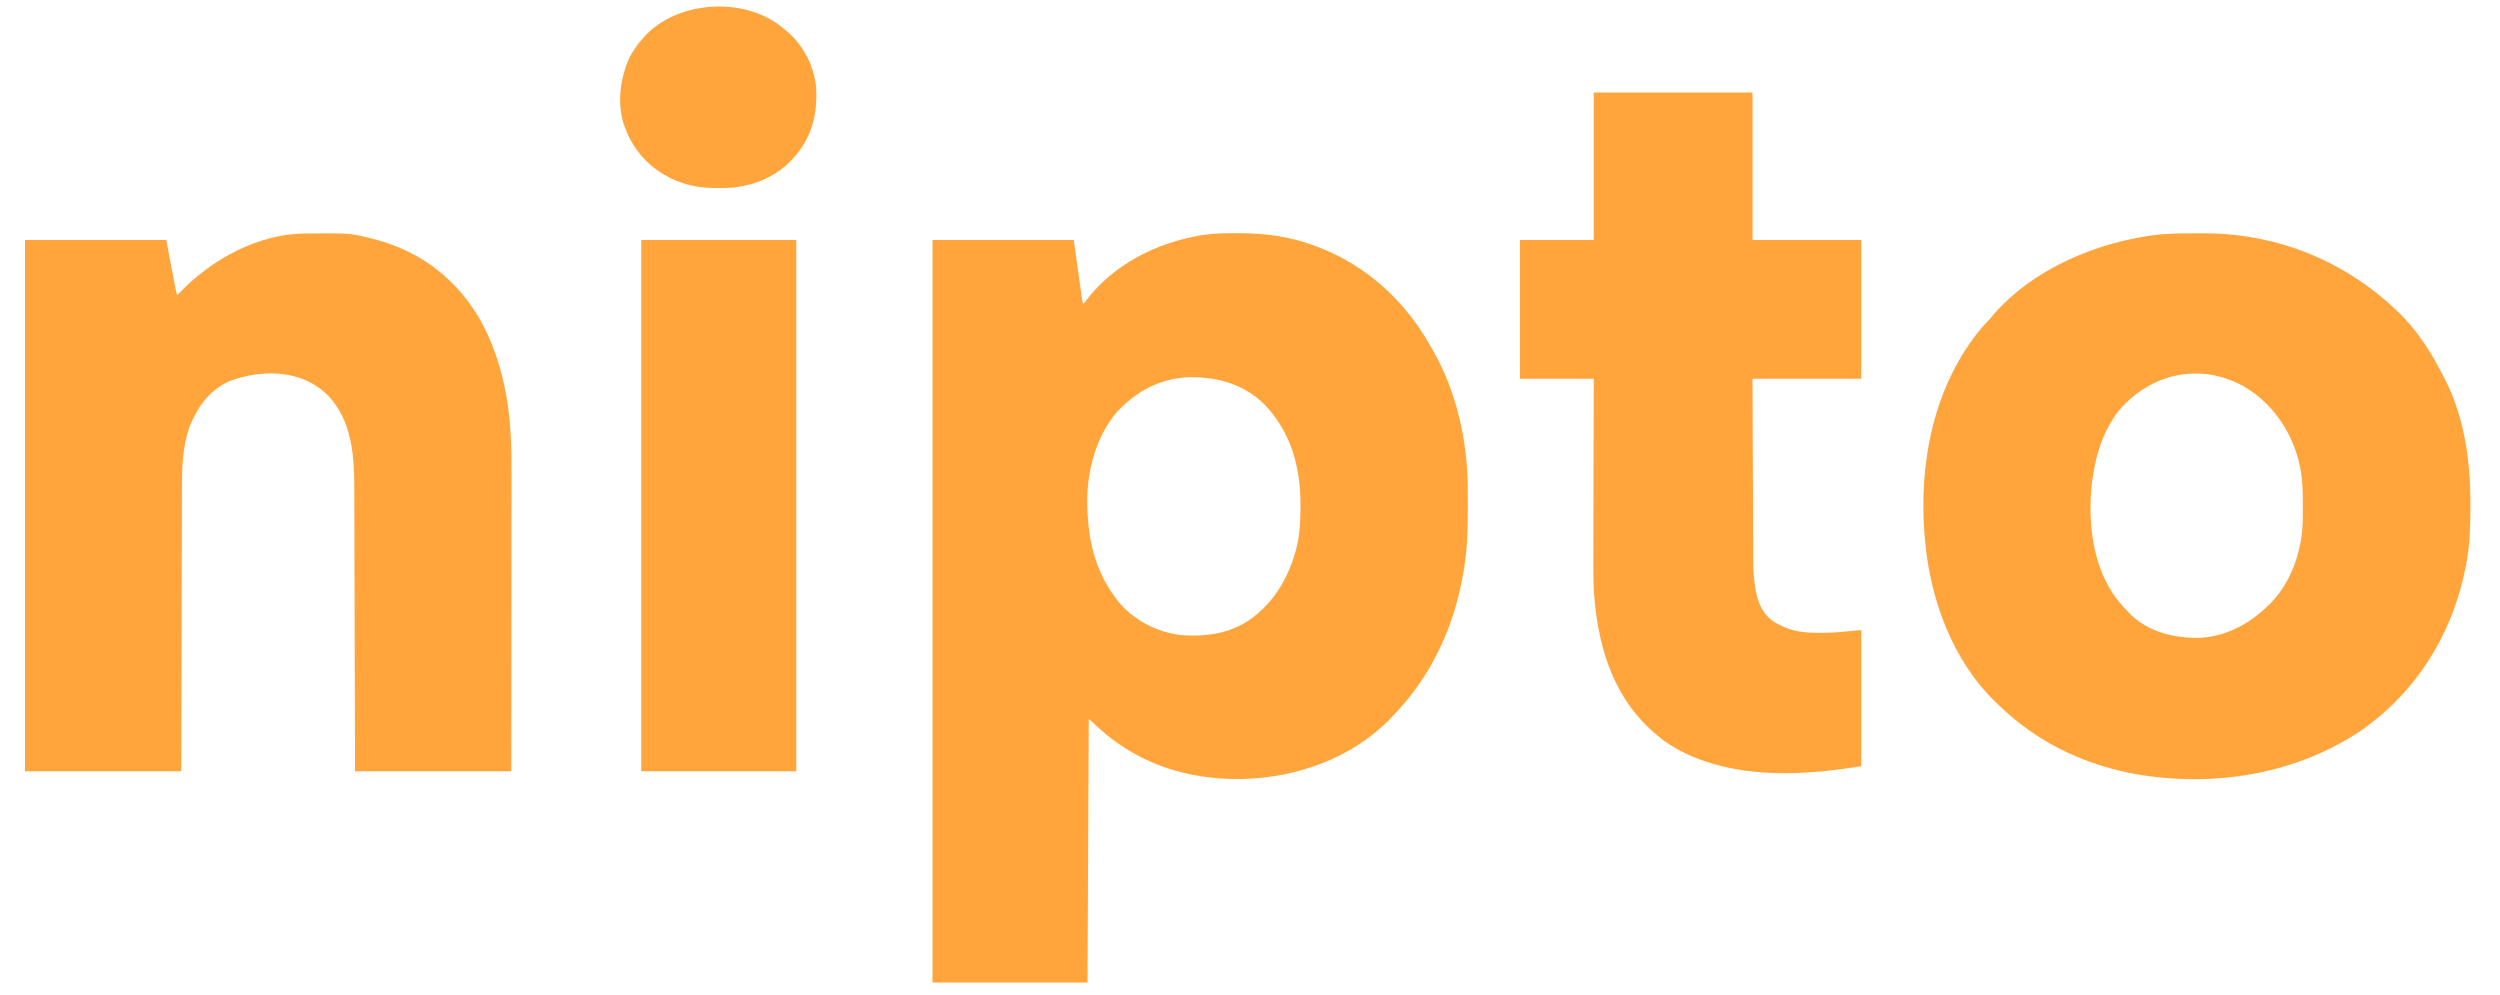
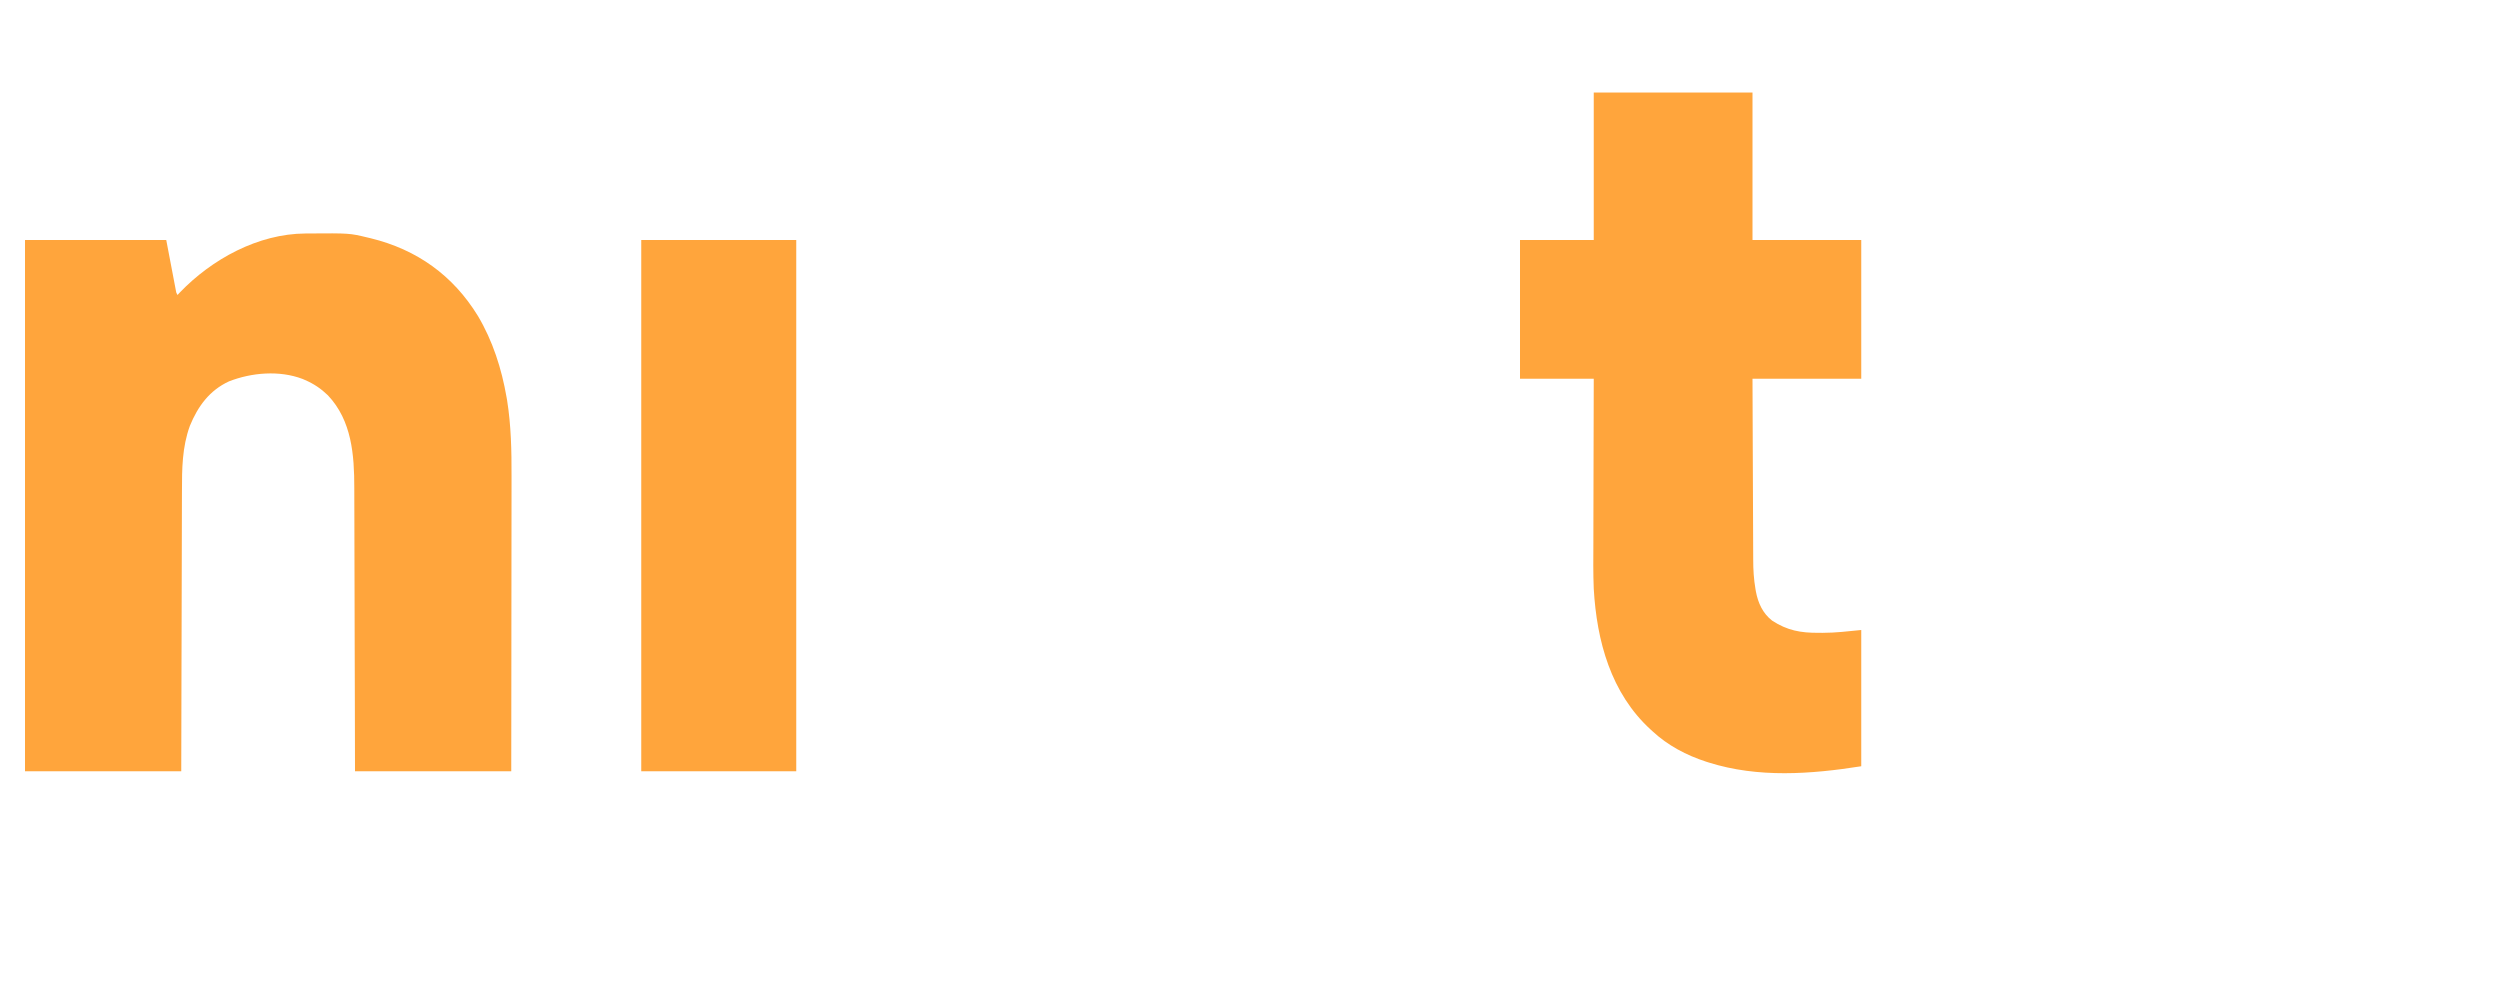
<svg xmlns="http://www.w3.org/2000/svg" width="2000" height="796" viewBox="0 0 2000 796" fill="none">
-   <path d="M989.688 186.563C990.554 186.565 991.42 186.568 992.312 186.571C1012.29 186.665 1031.18 189.11 1050 196C1051.22 196.441 1052.45 196.882 1053.71 197.336C1068.56 202.969 1082.29 210.48 1095 220C1095.86 220.638 1096.72 221.276 1097.61 221.934C1116.69 236.781 1132.13 255.188 1143.97 276.176C1144.64 277.369 1145.32 278.558 1146.01 279.742C1165.05 312.479 1174.03 352.629 1174.2 390.316C1174.21 391.363 1174.22 392.41 1174.22 393.488C1174.24 396.846 1174.25 400.204 1174.25 403.563C1174.25 404.709 1174.25 405.855 1174.25 407.036C1174.24 423.557 1173.92 439.696 1171 456C1170.84 456.966 1170.68 457.932 1170.51 458.928C1163.28 501.533 1145.06 540.871 1115 572C1114.19 572.861 1113.38 573.722 1112.55 574.609C1082.02 606.316 1038.13 621.888 994.809 623.188C956.609 623.879 921.687 614.925 890.812 592.125C890.208 591.68 889.603 591.235 888.98 590.776C882.556 585.899 877.022 580.52 871 575C870.67 644.63 870.34 714.26 870 786C829.08 786 788.16 786 746 786C746 589.98 746 393.96 746 192C783.29 192 820.58 192 859 192C861.31 208.5 863.62 225 866 242C866.33 242.33 866.66 242.66 867 243C867.354 242.501 867.709 242.002 868.074 241.488C890.352 211.444 925.845 193.749 962.292 187.992C971.42 186.655 980.477 186.494 989.688 186.563ZM893.375 329.75C875.01 351.616 868.298 381.907 870 410C870.041 410.721 870.082 411.441 870.125 412.184C871.648 436.837 877.813 459.251 893 479C893.828 480.104 893.828 480.104 894.672 481.231C906.496 495.894 925.443 505.645 944 508C965.958 509.832 987.438 506.509 1004.79 491.988C1005.52 491.332 1006.25 490.676 1007 490C1007.88 489.21 1008.77 488.42 1009.68 487.606C1022.53 475.462 1030.64 460.367 1035.75 443.5C1035.95 442.849 1036.15 442.197 1036.35 441.526C1039.78 429.521 1040.41 417.404 1040.38 405C1040.37 404.232 1040.37 403.465 1040.37 402.674C1040.28 372.867 1032.55 345.526 1011.56 323.548C995.594 307.743 975.049 301.742 953.125 301.751C929.221 302.039 909.485 312.437 893.375 329.75Z" fill="#FFA53C" />
-   <path d="M1753.02 186.684C1756.03 186.688 1759.04 186.664 1762.05 186.639C1822.01 186.443 1877.32 209.074 1920 251C1932.49 263.453 1942.89 278.467 1951 294.097C1951.97 295.95 1952.99 297.776 1954.01 299.602C1971.3 331.3 1976.45 368.027 1976.31 403.625C1976.31 405.144 1976.31 405.144 1976.31 406.694C1976.26 421.657 1975.87 436.271 1973 451C1972.83 451.909 1972.66 452.819 1972.48 453.755C1962.1 507.317 1932.79 554.422 1887.51 585.34C1833.64 620.989 1765.45 630.649 1702.65 618.158C1663.71 609.936 1628.68 592.68 1600 565C1599.1 564.163 1598.2 563.327 1597.27 562.465C1562.1 528.86 1544.16 479.631 1540 432C1539.89 430.835 1539.78 429.669 1539.66 428.469C1534.87 369.89 1547.05 307.927 1585.52 261.996C1587.64 259.628 1589.81 257.314 1592 255C1593.09 253.712 1594.17 252.42 1595.25 251.125C1625.72 216.485 1672.22 196.17 1717 189C1718.14 188.815 1719.28 188.631 1720.45 188.44C1731.31 186.875 1742.07 186.661 1753.02 186.684ZM1697.69 325.422C1683.44 341.728 1677.02 361.914 1674 383C1673.8 384.377 1673.8 384.377 1673.6 385.781C1669.95 417.402 1673.99 454.192 1694 480C1696.86 483.484 1699.84 486.782 1703 490C1703.6 490.625 1704.2 491.25 1704.82 491.895C1719.32 505.798 1739.66 510.586 1759.16 510.281C1780.82 509.413 1799.78 498.966 1815 484C1815.69 483.326 1816.37 482.652 1817.08 481.957C1833.79 464.391 1842.05 439.003 1842.2 415.074C1842.21 414.333 1842.22 413.592 1842.22 412.829C1842.24 410.449 1842.25 408.068 1842.25 405.688C1842.25 404.877 1842.25 404.066 1842.25 403.23C1842.24 391.571 1841.98 380.337 1839 369C1838.83 368.365 1838.67 367.73 1838.5 367.075C1831.94 342.916 1816.51 321.461 1794.73 308.946C1784.77 303.509 1773.37 299.712 1762 299C1760.84 298.921 1760.84 298.921 1759.66 298.84C1735.36 297.999 1714.28 308.014 1697.69 325.422Z" fill="#FFA53C" />
  <path d="M244.293 186.797C245.073 186.79 245.852 186.783 246.655 186.776C279.594 186.545 279.594 186.545 294 190C295.263 190.298 295.263 190.298 296.551 190.602C333.432 199.602 362.364 220.23 382.285 252.684C394.178 272.631 401.311 295.011 405.25 317.813C405.401 318.675 405.552 319.537 405.708 320.425C408.893 340.448 409.29 360.641 409.227 380.867C409.226 383.462 409.227 386.057 409.228 388.651C409.229 394.182 409.223 399.713 409.211 405.244C409.195 413.24 409.19 421.237 409.188 429.233C409.183 442.214 409.17 455.195 409.151 468.176C409.132 480.768 409.118 493.361 409.11 505.953C409.109 506.74 409.109 507.527 409.108 508.338C409.104 514.496 409.1 520.655 409.096 526.813C409.078 556.875 409.037 586.938 409 617C367.75 617 326.5 617 284 617C283.963 599.318 283.925 581.636 283.887 563.418C283.856 552.203 283.825 540.987 283.791 529.772C283.773 523.877 283.755 517.982 283.738 512.087C283.734 510.979 283.734 510.979 283.731 509.848C283.696 497.958 283.671 486.068 283.65 474.178C283.628 461.955 283.595 449.731 283.551 437.508C283.525 429.98 283.507 422.451 283.501 414.923C283.495 409.127 283.473 403.332 283.446 397.537C283.437 395.176 283.433 392.815 283.435 390.454C283.449 363.97 281.449 336.47 262.293 316.223C256.836 310.933 250.984 306.989 244 304C243.359 303.723 242.719 303.446 242.059 303.16C223.572 296.109 201.306 298.023 183.199 305.094C167.61 312.27 158.259 325.119 151.914 340.66C145.709 357.62 145.554 375.078 145.568 392.901C145.559 395.357 145.548 397.813 145.537 400.268C145.515 405.518 145.502 410.767 145.498 416.017C145.491 423.607 145.468 431.196 145.441 438.786C145.398 451.105 145.368 463.423 145.346 475.742C145.325 487.696 145.298 499.65 145.262 511.605C145.26 512.351 145.258 513.098 145.256 513.867C145.236 520.362 145.217 526.858 145.197 533.353C145.112 561.236 145.059 589.118 145 617C103.75 617 62.5 617 20 617C20 476.75 20 336.5 20 192C57.29 192 94.58 192 133 192C135.64 205.86 138.28 219.72 141 234C141.33 234.66 141.66 235.32 142 236C142.895 235.035 142.895 235.035 143.809 234.051C169.523 207.267 206.511 187.024 244.293 186.797Z" fill="#FFA53C" />
  <path d="M1275 74C1316.91 74 1358.82 74 1402 74C1402 112.94 1402 151.88 1402 192C1430.71 192 1459.42 192 1489 192C1489 228.63 1489 265.26 1489 303C1460.29 303 1431.58 303 1402 303C1402.09 330.845 1402.09 330.845 1402.21 358.689C1402.26 370.055 1402.31 381.42 1402.35 392.785C1402.37 401.065 1402.4 409.345 1402.45 417.624C1402.47 422.002 1402.49 426.379 1402.5 430.756C1402.5 434.891 1402.52 439.025 1402.55 443.159C1402.56 444.663 1402.57 446.167 1402.57 447.671C1402.56 455.617 1403.01 463.285 1404.36 471.119C1404.54 472.156 1404.54 472.156 1404.72 473.215C1406.46 482.421 1410.19 490.631 1417.67 496.473C1429.76 504.401 1440.63 506.349 1454.88 506.25C1455.95 506.258 1457.03 506.265 1458.13 506.273C1468.61 506.249 1478.42 505.058 1489 504C1489 539.97 1489 575.94 1489 613C1448.76 619.353 1406.44 622.483 1367 610C1365.97 609.678 1365.97 609.678 1364.93 609.349C1349.16 604.257 1334.16 596.318 1322 585C1321.49 584.538 1320.98 584.076 1320.46 583.6C1288.67 554.489 1277.4 512.795 1275 471C1274.49 458.723 1274.64 446.42 1274.7 434.135C1274.71 429.505 1274.72 424.874 1274.72 420.242C1274.73 411.524 1274.75 402.806 1274.78 394.087C1274.82 384.14 1274.83 374.193 1274.85 364.245C1274.88 343.83 1274.94 323.415 1275 303C1255.53 303 1236.06 303 1216 303C1216 266.37 1216 229.74 1216 192C1235.47 192 1254.94 192 1275 192C1275 153.06 1275 114.12 1275 74Z" fill="#FFA53C" />
  <path d="M513 192C553.92 192 594.84 192 637 192C637 332.25 637 472.5 637 617C596.08 617 555.16 617 513 617C513 476.75 513 336.5 513 192Z" fill="#FFA53C" />
-   <path d="M624.507 20.937C625.33 21.618 626.152 22.299 626.999 23C627.801 23.639 628.603 24.279 629.429 24.937C642.583 35.921 651.245 52.723 652.871 69.805C654.058 90.024 650.065 108.299 636.765 124.055C636.182 124.697 635.6 125.338 634.999 126C634.396 126.683 633.793 127.366 633.171 128.07C619.933 142.224 600.73 149.565 581.617 150.351C570.157 150.596 558.994 150.537 547.999 147C546.899 146.648 545.798 146.296 544.664 145.933C525.916 139.313 511.32 126.429 502.624 108.5C501.713 106.348 500.836 104.182 499.999 102C499.659 101.116 499.319 100.231 498.968 99.32C493.524 81.929 496.226 61.834 503.812 45.625C506.683 40.263 509.98 35.558 513.999 31C514.656 30.25 515.312 29.499 515.988 28.727C542.188 0.658 594.309 -2.72 624.507 20.937Z" fill="#FFA53C" />
</svg>